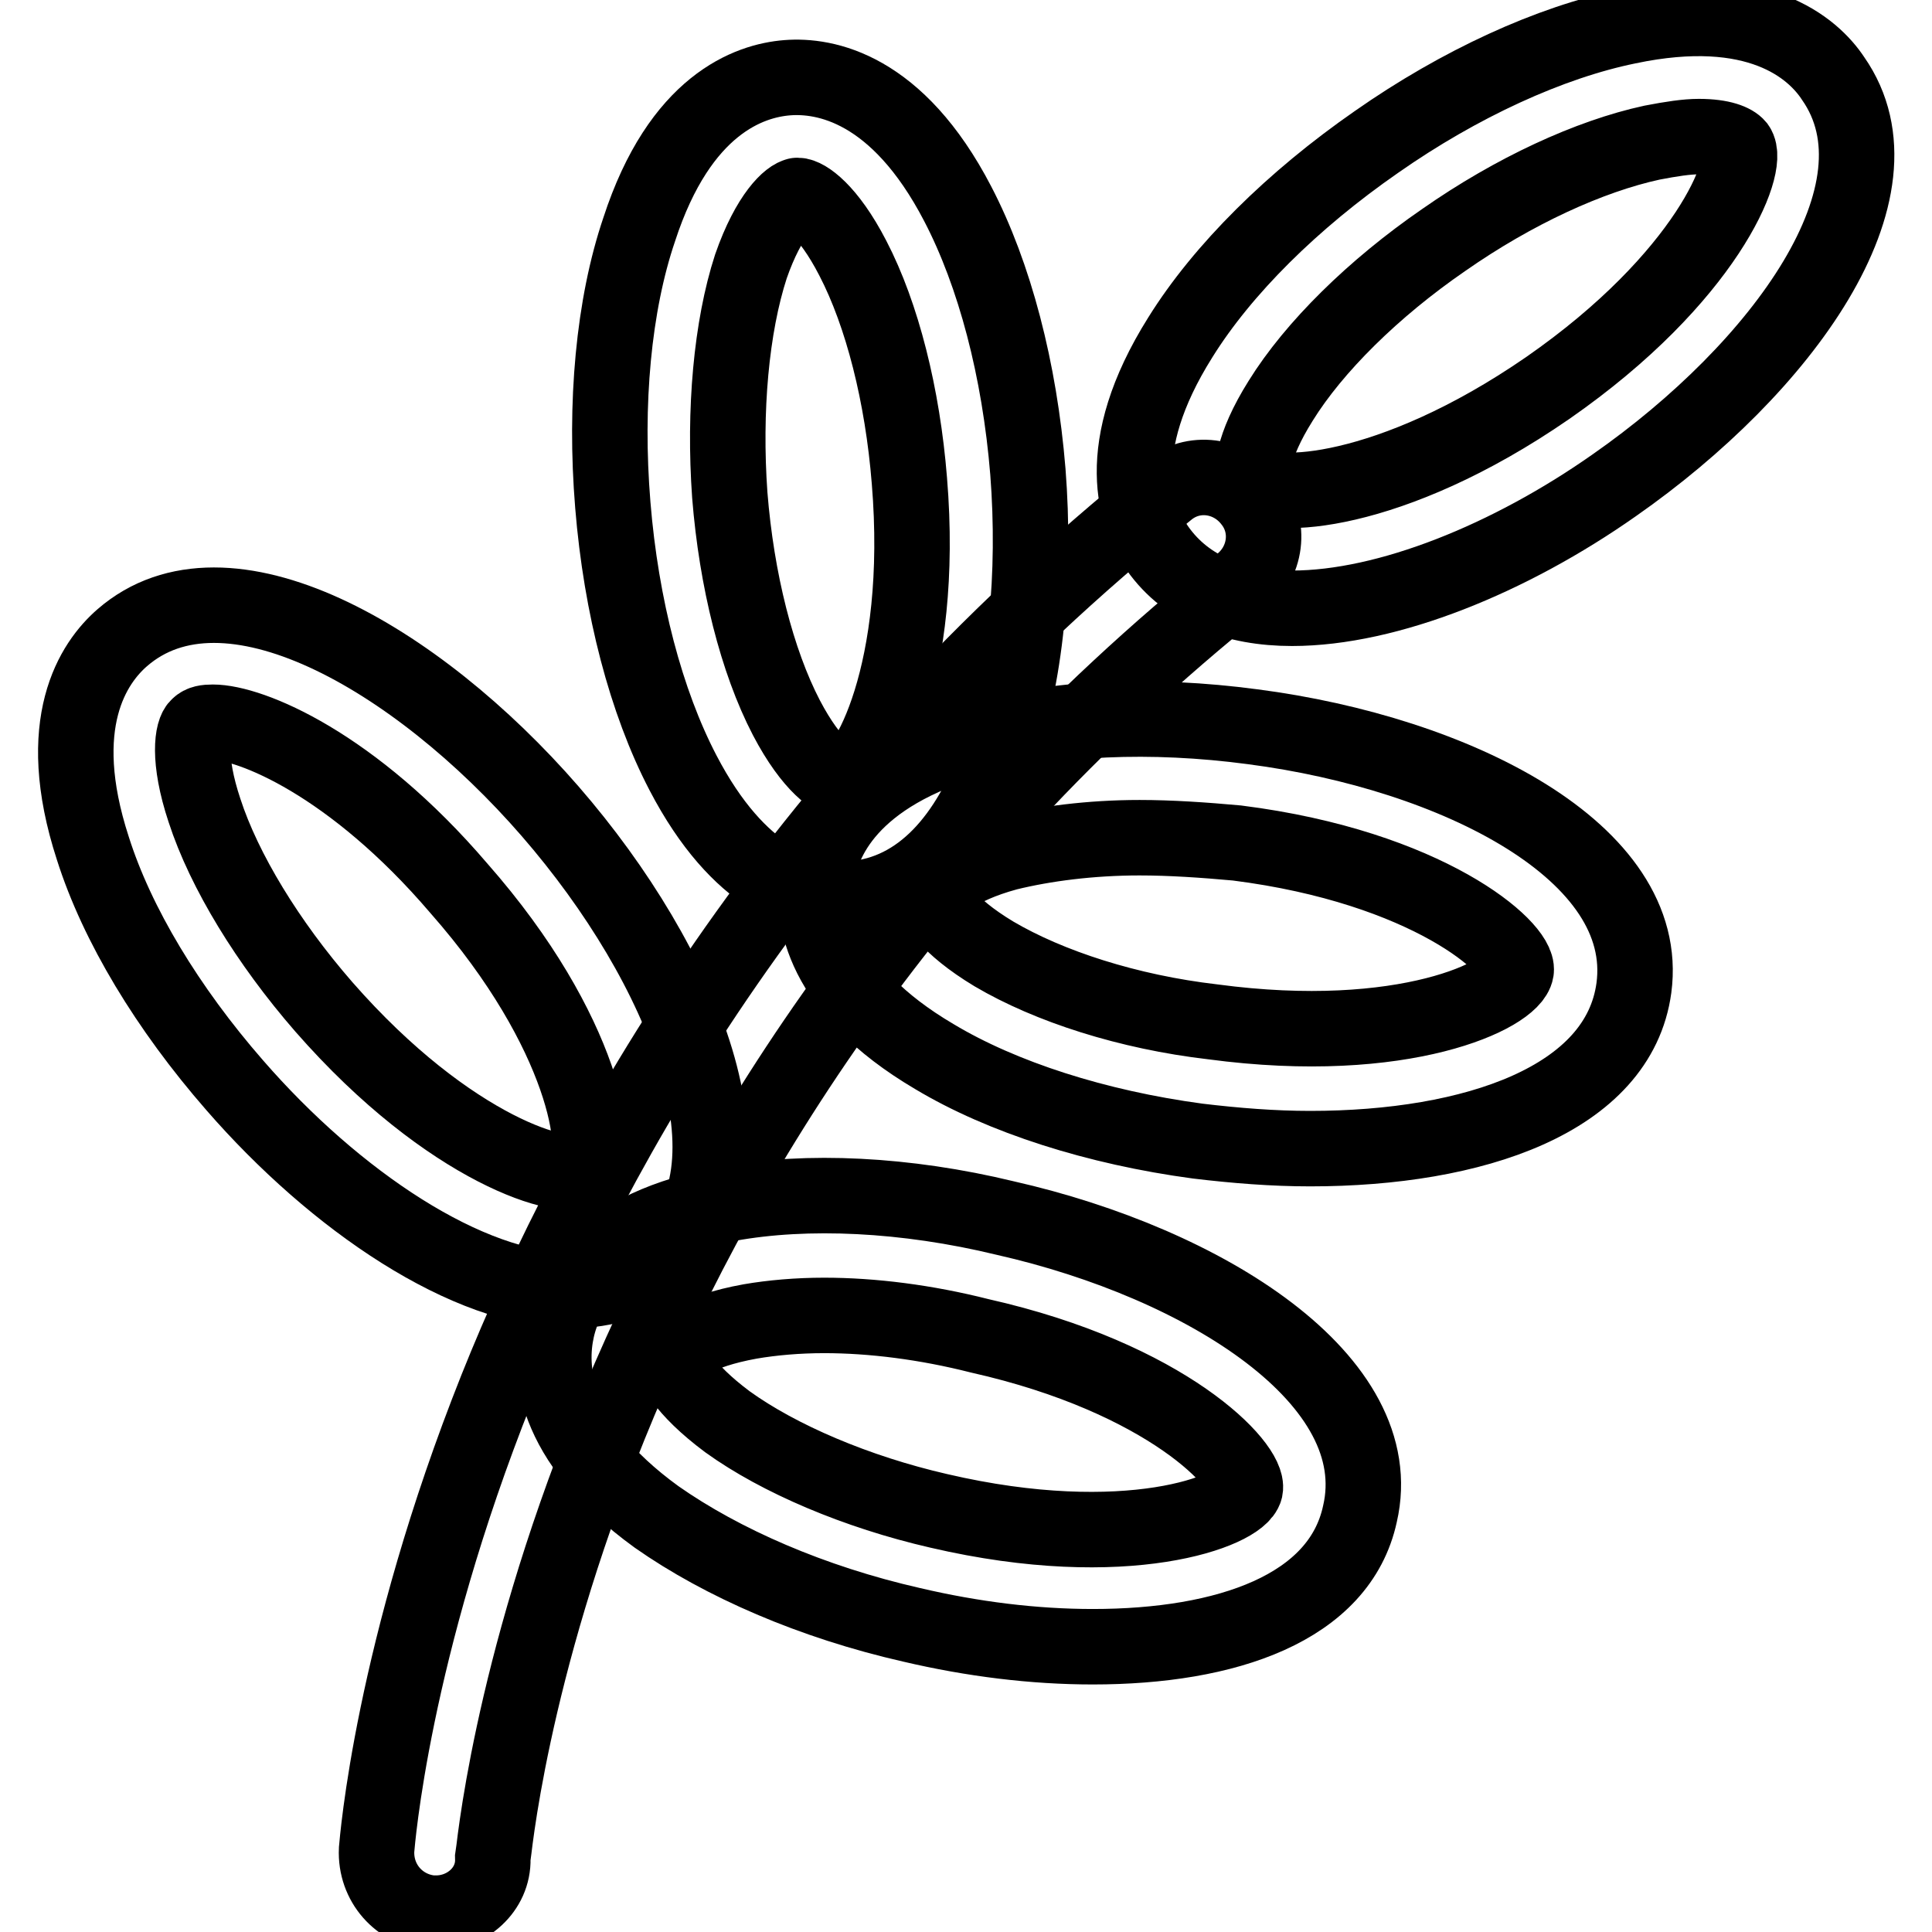
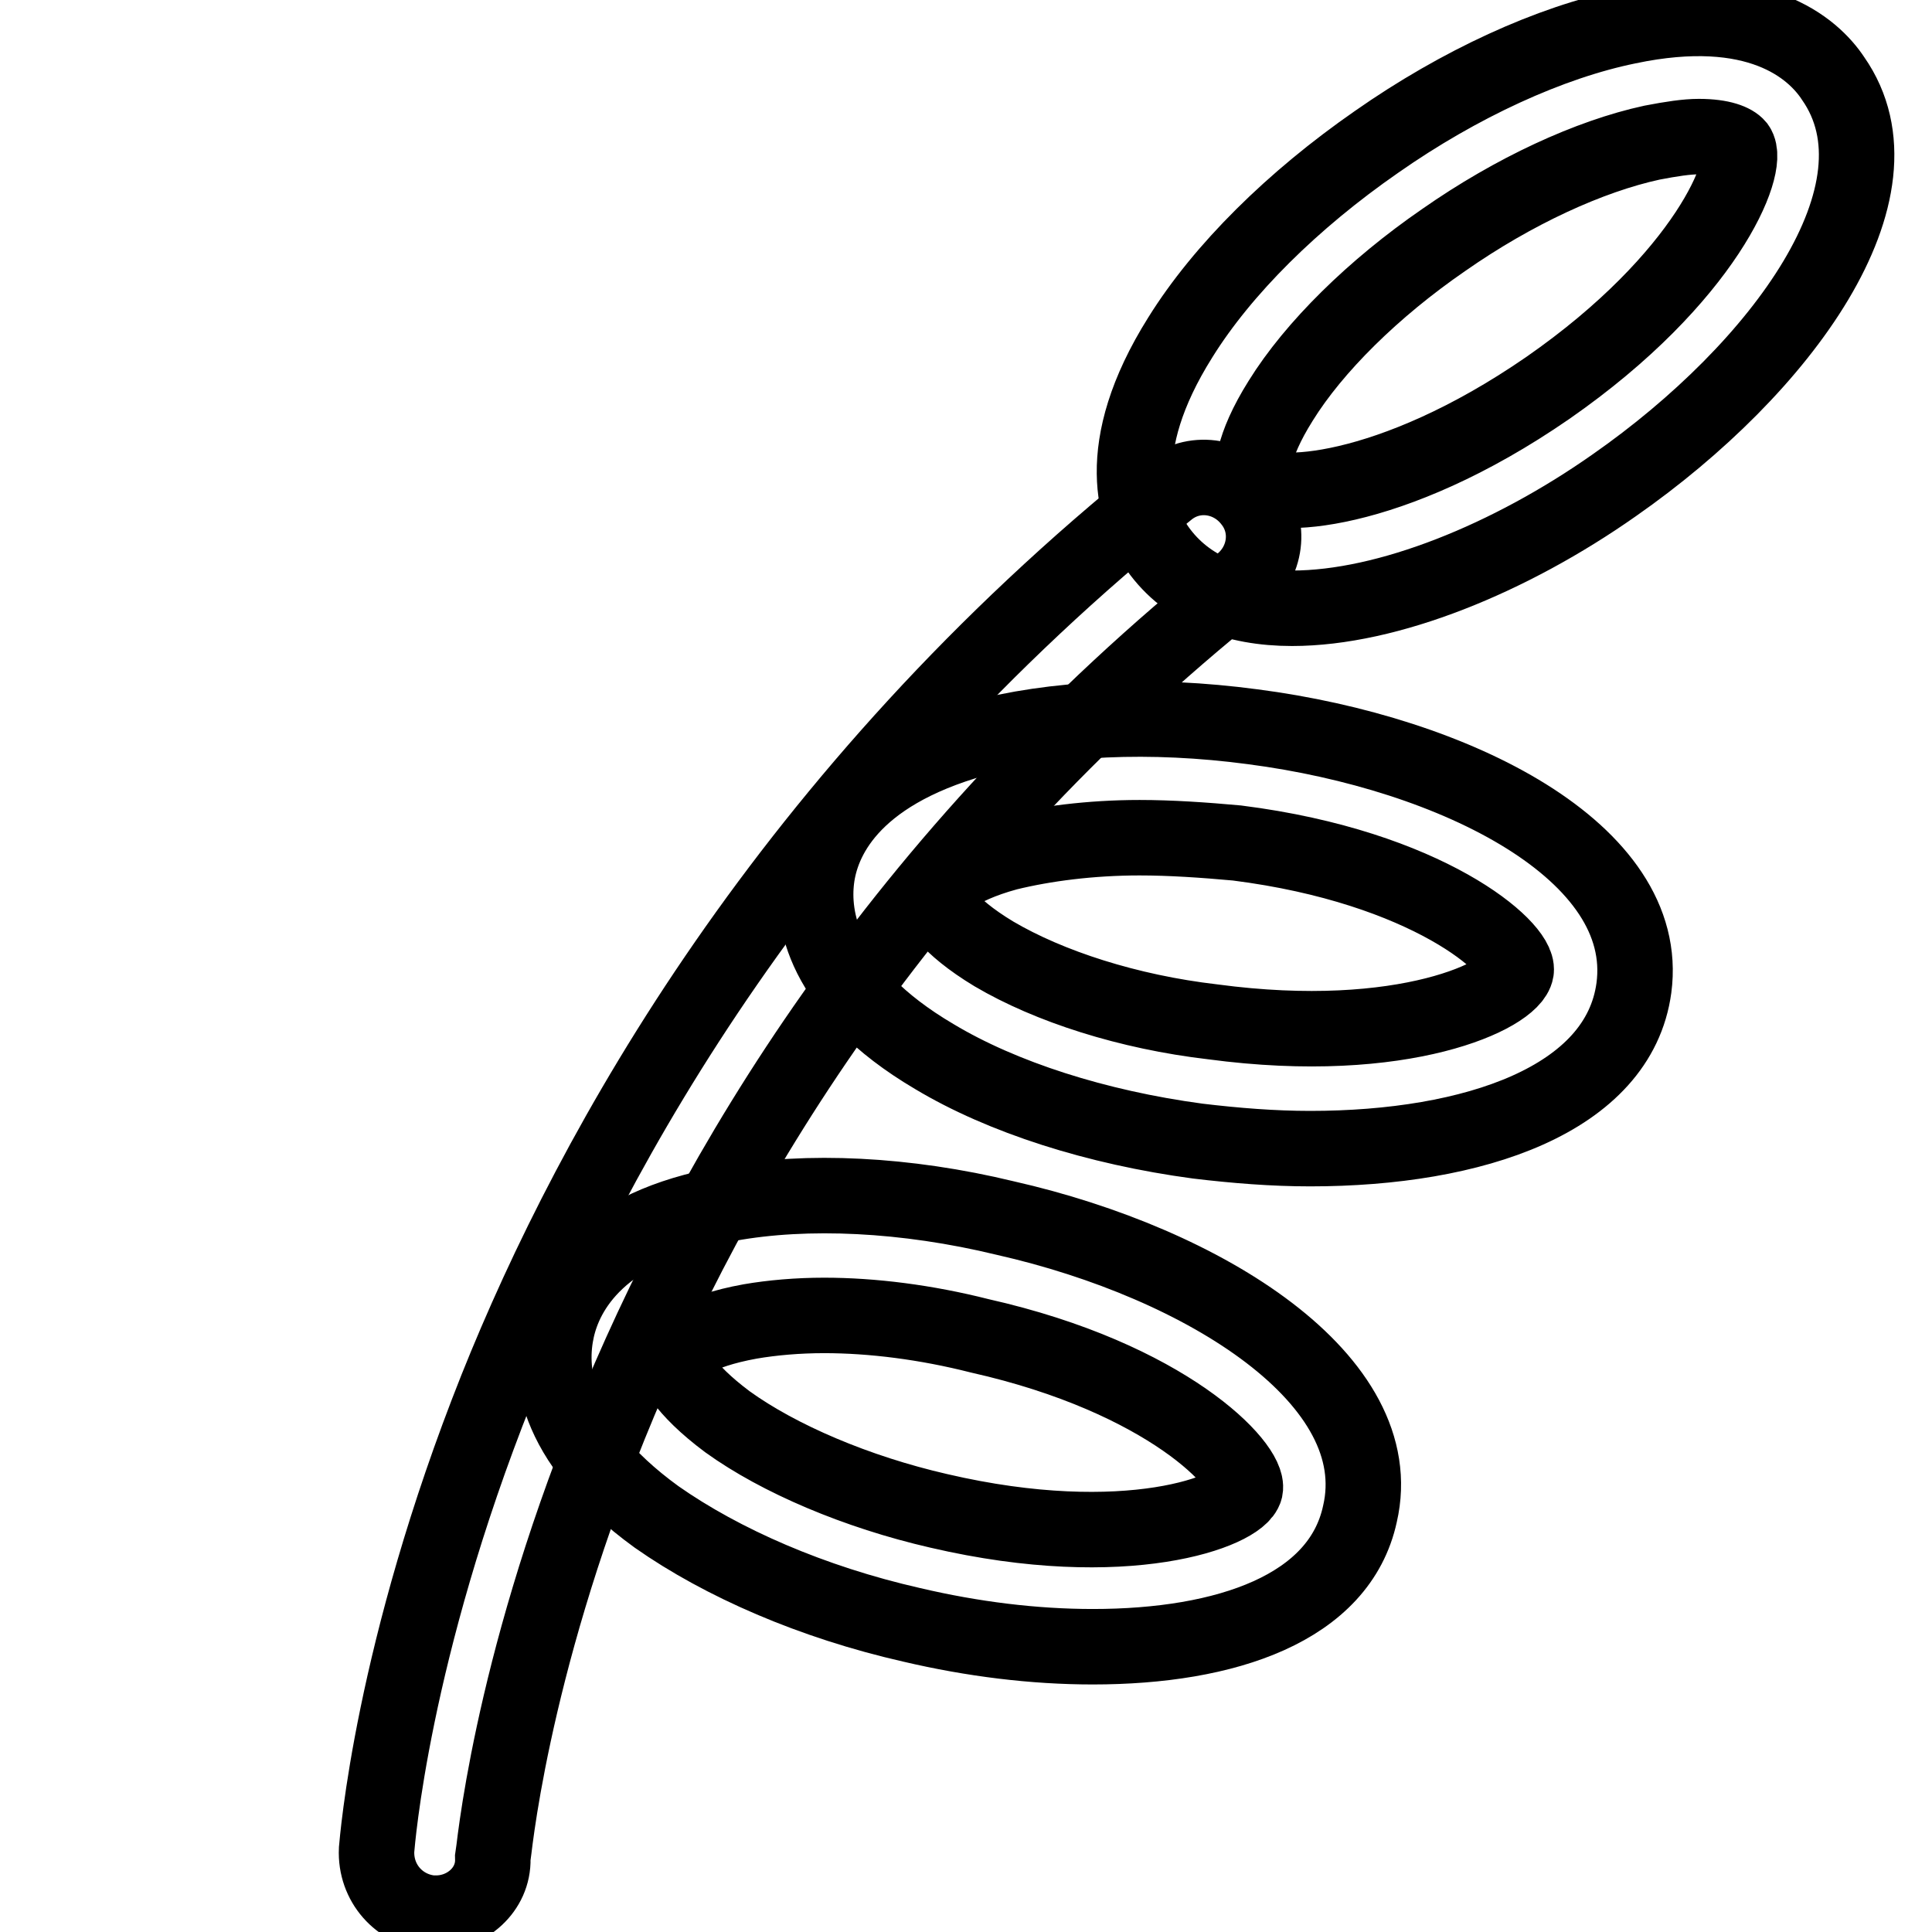
<svg xmlns="http://www.w3.org/2000/svg" version="1.1" x="0px" y="0px" viewBox="0 0 256 256" enable-background="new 0 0 256 256" xml:space="preserve">
  <g>
    <path stroke-width="10" fill-opacity="0" stroke="#000000" d="M57.8,253.5h-0.6c-4.3-0.4-7.5-4-7.3-8.4c0.1-1,2-26.2,15.9-61.1c12.8-32,38.7-78.7,88.9-119 c3.4-2.8,8.3-2.1,11,1.3c2.8,3.4,2.1,8.3-1.3,11c-91,72.9-98.9,168.1-99.1,169C65.4,250.4,61.8,253.5,57.8,253.5L57.8,253.5z" />
    <path stroke-width="10" fill-opacity="0" stroke="#000000" d="M171.2,80.6c-7.5,0-13.9-2.4-17.8-7.9c-2.9-4.1-6.3-13.2,3-28c5.6-9,14.9-18.2,26-25.9 c11-7.7,23-13.2,33.3-15.3c17.1-3.6,24.5,2.8,27.2,6.9c10.4,14.9-6.8,38.4-29,53.9C200.1,74,183.9,80.6,171.2,80.6L171.2,80.6z  M225.1,18.1c-1.6,0-3.6,0.3-6.2,0.8c-8.3,1.8-18.3,6.4-27.6,12.9c-9.3,6.4-17.2,14.2-21.6,21.3c-3.9,6.2-4,9.8-3.4,10.7 c1.8,2.5,17.8,2.1,38.8-12.4c21-14.6,26.9-29.5,25.1-32C229.7,18.8,228.2,18.1,225.1,18.1z M173.6,152.2c-4.9,0-9.9-0.4-14.9-1 c-13.4-1.8-25.9-5.8-34.9-11.2c-15.1-8.9-16.2-18.6-15.6-23.5c0.6-5,4.3-13.9,21.1-18.6c10.3-2.8,23.2-3.4,36.7-1.6 c26.9,3.5,52.9,16.6,50.5,34.6C214.5,145.7,195.3,152.2,173.6,152.2z M151,111c-6.5,0-12.6,0.8-17.5,2c-7,1.9-9.5,4.6-9.7,5.5 c-0.1,1,1.6,4.1,7.9,7.9c7.3,4.3,17.8,7.7,29,9c25.4,3.4,39.7-3.6,40.2-6.8c0.4-3-11.7-13.7-37-16.9C159.5,111.3,155.1,111,151,111 z M144.8,218.2c-7.8,0-15.9-1-24-2.9c-13.2-3-25.1-8.2-33.8-14.3c-14.2-10.3-14.3-20-13.2-24.9c1.1-4.9,5.5-13.6,22.7-16.6 c10.4-1.9,23.5-1.3,36.7,1.9c26.5,6,51.1,21.5,47,39.2C177.5,213.1,162.5,218.2,144.8,218.2L144.8,218.2z M109.2,174.3 c-3.5,0-6.9,0.3-9.8,0.8c-7.2,1.3-10,3.6-10.2,4.6c-0.3,1,1.3,4.3,7.2,8.7c6.8,4.9,17.1,9.3,28,11.8c24.9,5.8,39.9,0,40.6-2.9 c0.6-3-10.3-14.7-35.2-20.3C122.7,175.2,115.6,174.3,109.2,174.3z" />
-     <path stroke-width="10" fill-opacity="0" stroke="#000000" d="M111.8,119.1c-5.3,0-13.9-2.5-21.3-16.7c-4.9-9.4-8.2-22-9.3-35.5c-1.1-13.4,0.1-26.5,3.5-36.5 c5.4-16.6,14.6-19.7,19.6-20.1c5-0.4,14.6,1.3,22.6,16.7c4.9,9.4,8.2,22,9.3,35.5c2.1,27-5.1,55.1-23.2,56.6H111.8z M105.7,25.9 C105.7,25.9,105.5,25.9,105.7,25.9c-1,0.1-3.8,2.5-6.2,9.4c-2.6,8-3.6,19.1-2.8,30.3c0.9,11.3,3.6,22,7.5,29.5 c3.4,6.5,6.5,8.4,7.5,8.3c3-0.3,10.9-14.3,8.8-39.7c-0.9-11.3-3.6-22-7.5-29.5C109.7,27.8,106.7,25.9,105.7,25.9L105.7,25.9z  M75.7,171c-13.7,0-31.3-11.9-44.6-27.2c-8.9-10.2-15.6-21.3-18.8-31.4c-5.4-16.6,0.1-24.6,3.9-27.9c13.7-11.9,38.9,2.5,56.7,23 C90.7,128,101.6,155,88,166.9C84.3,169.7,80.2,171,75.7,171z M28.2,95.7c-0.9,0-1.5,0.1-1.9,0.5c-0.8,0.6-1.5,4.3,0.8,11.2 c2.6,8,8.4,17.5,15.8,26c16.8,19.2,32.3,23.5,34.5,21.5c2.3-2,0.3-18-16.6-37.2C46.7,101.2,33.2,95.7,28.2,95.7z" />
  </g>
</svg>